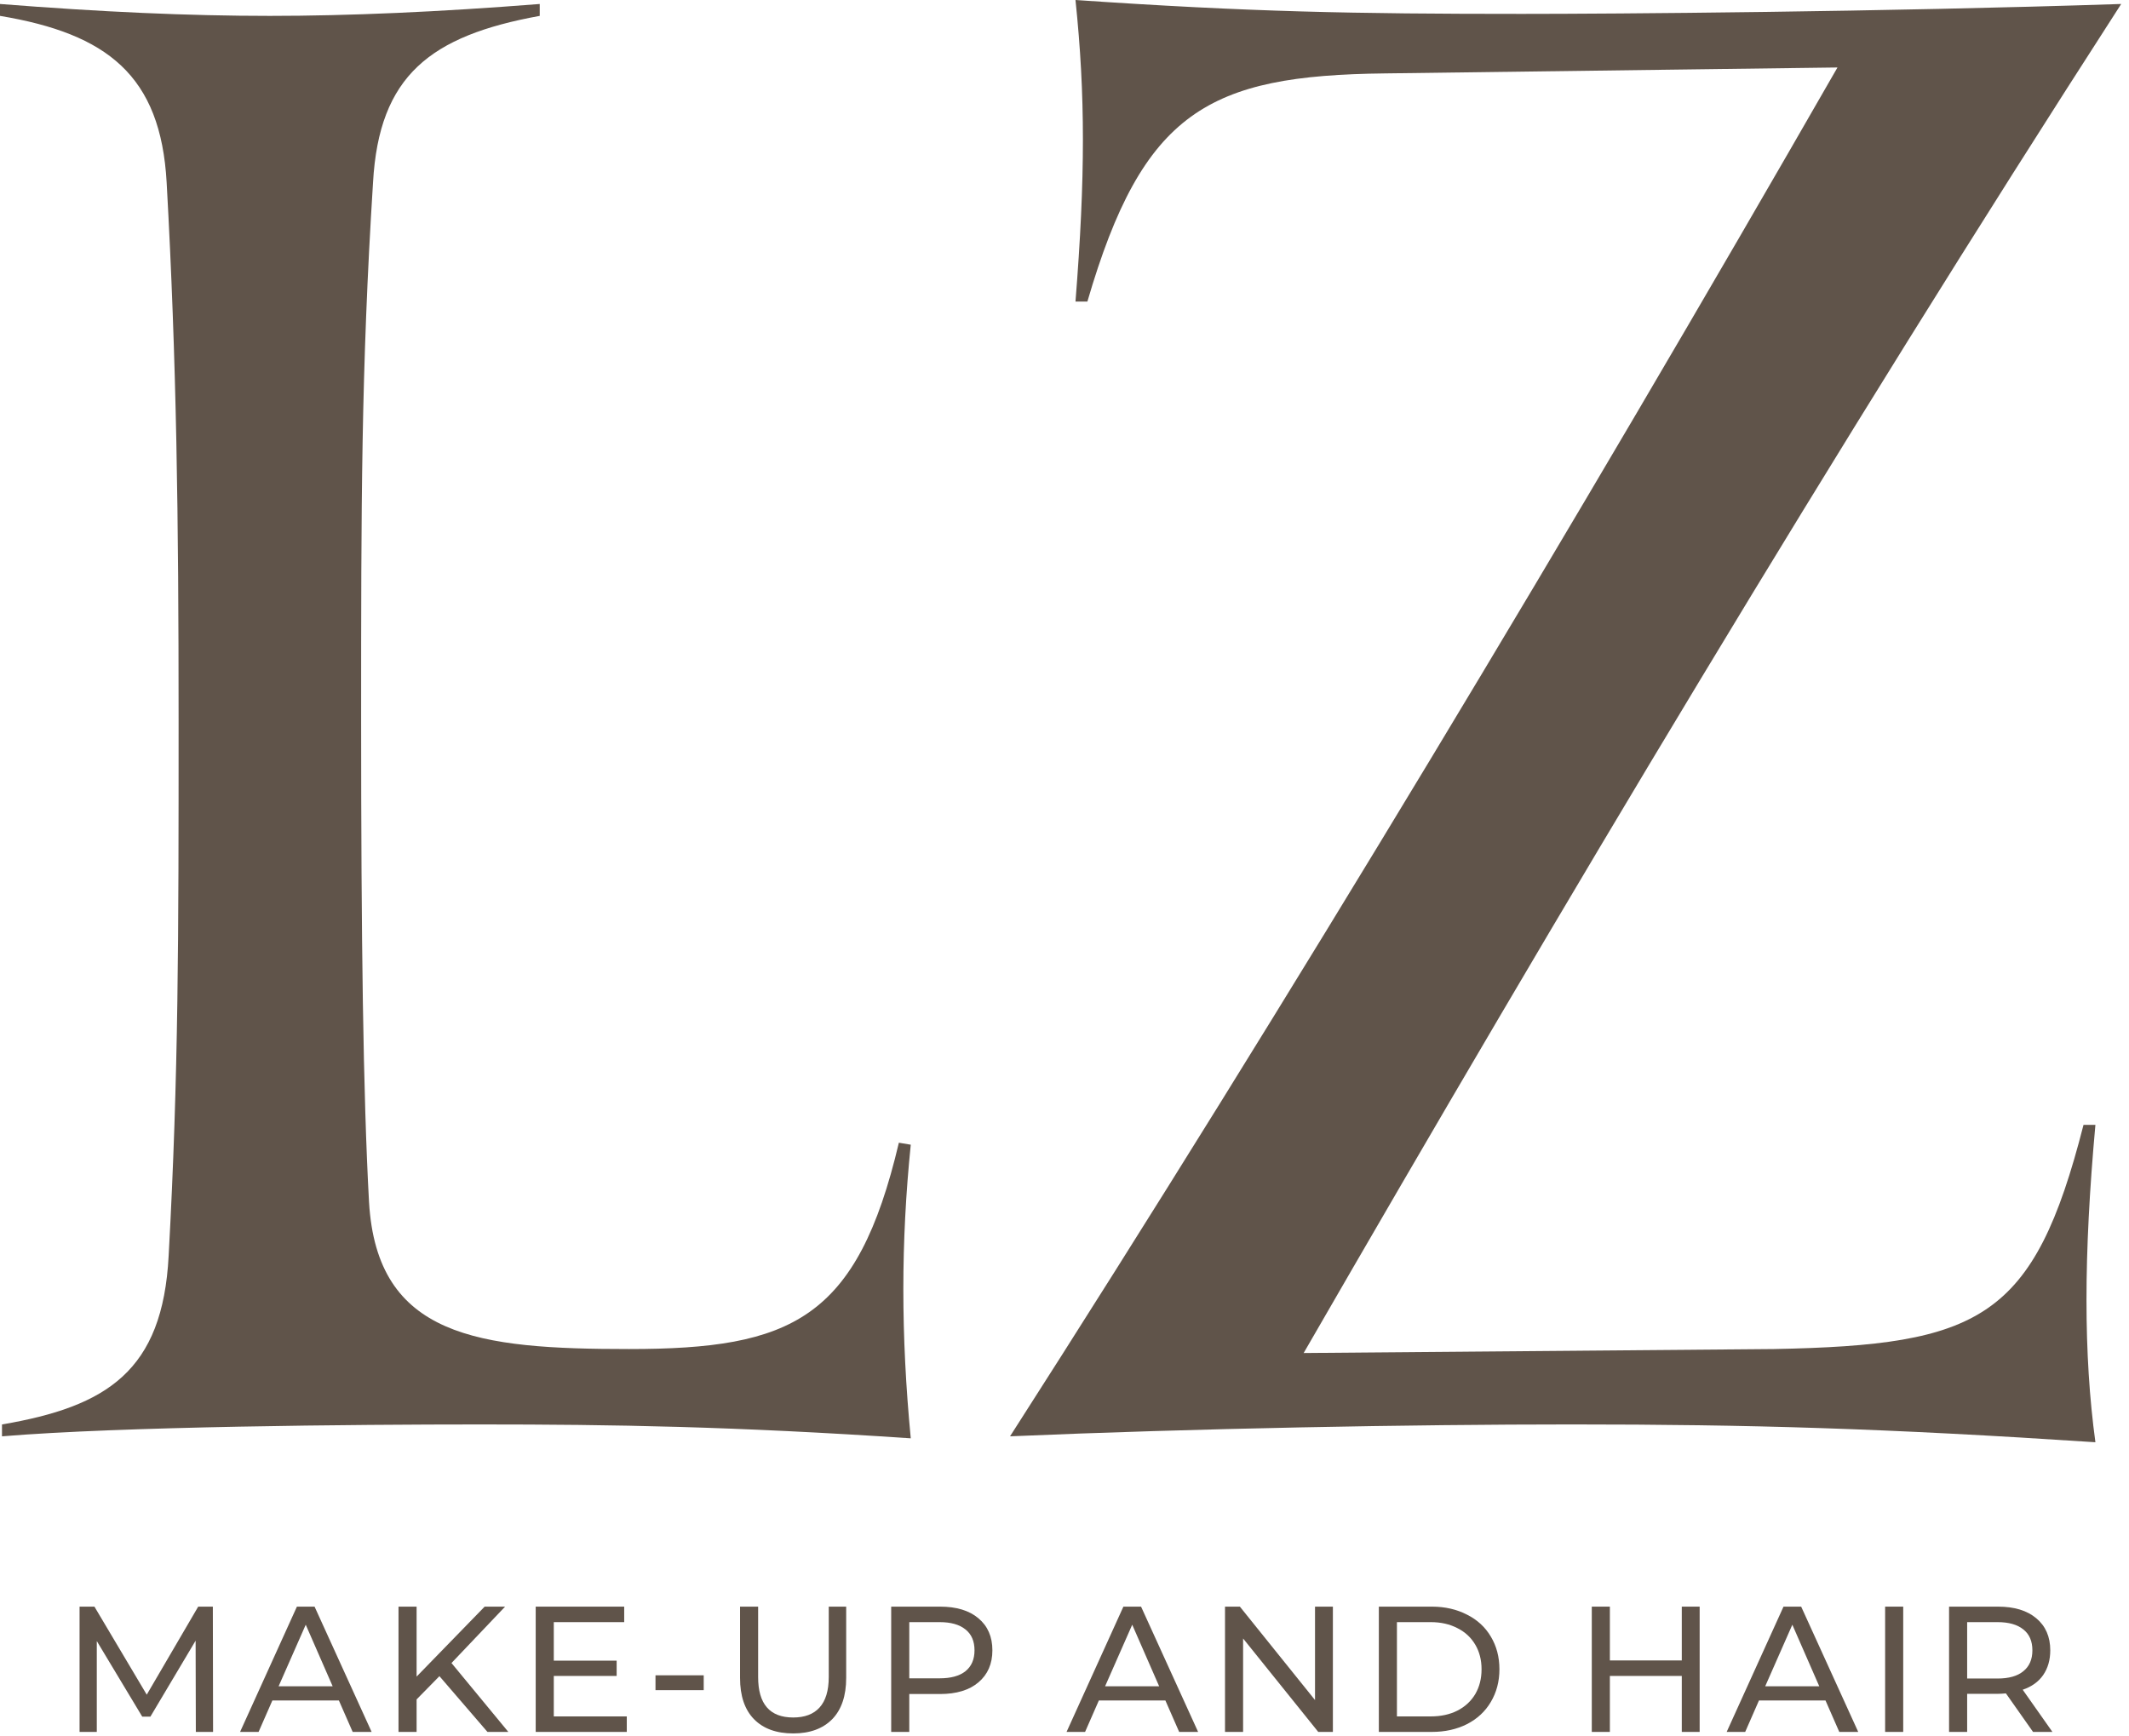
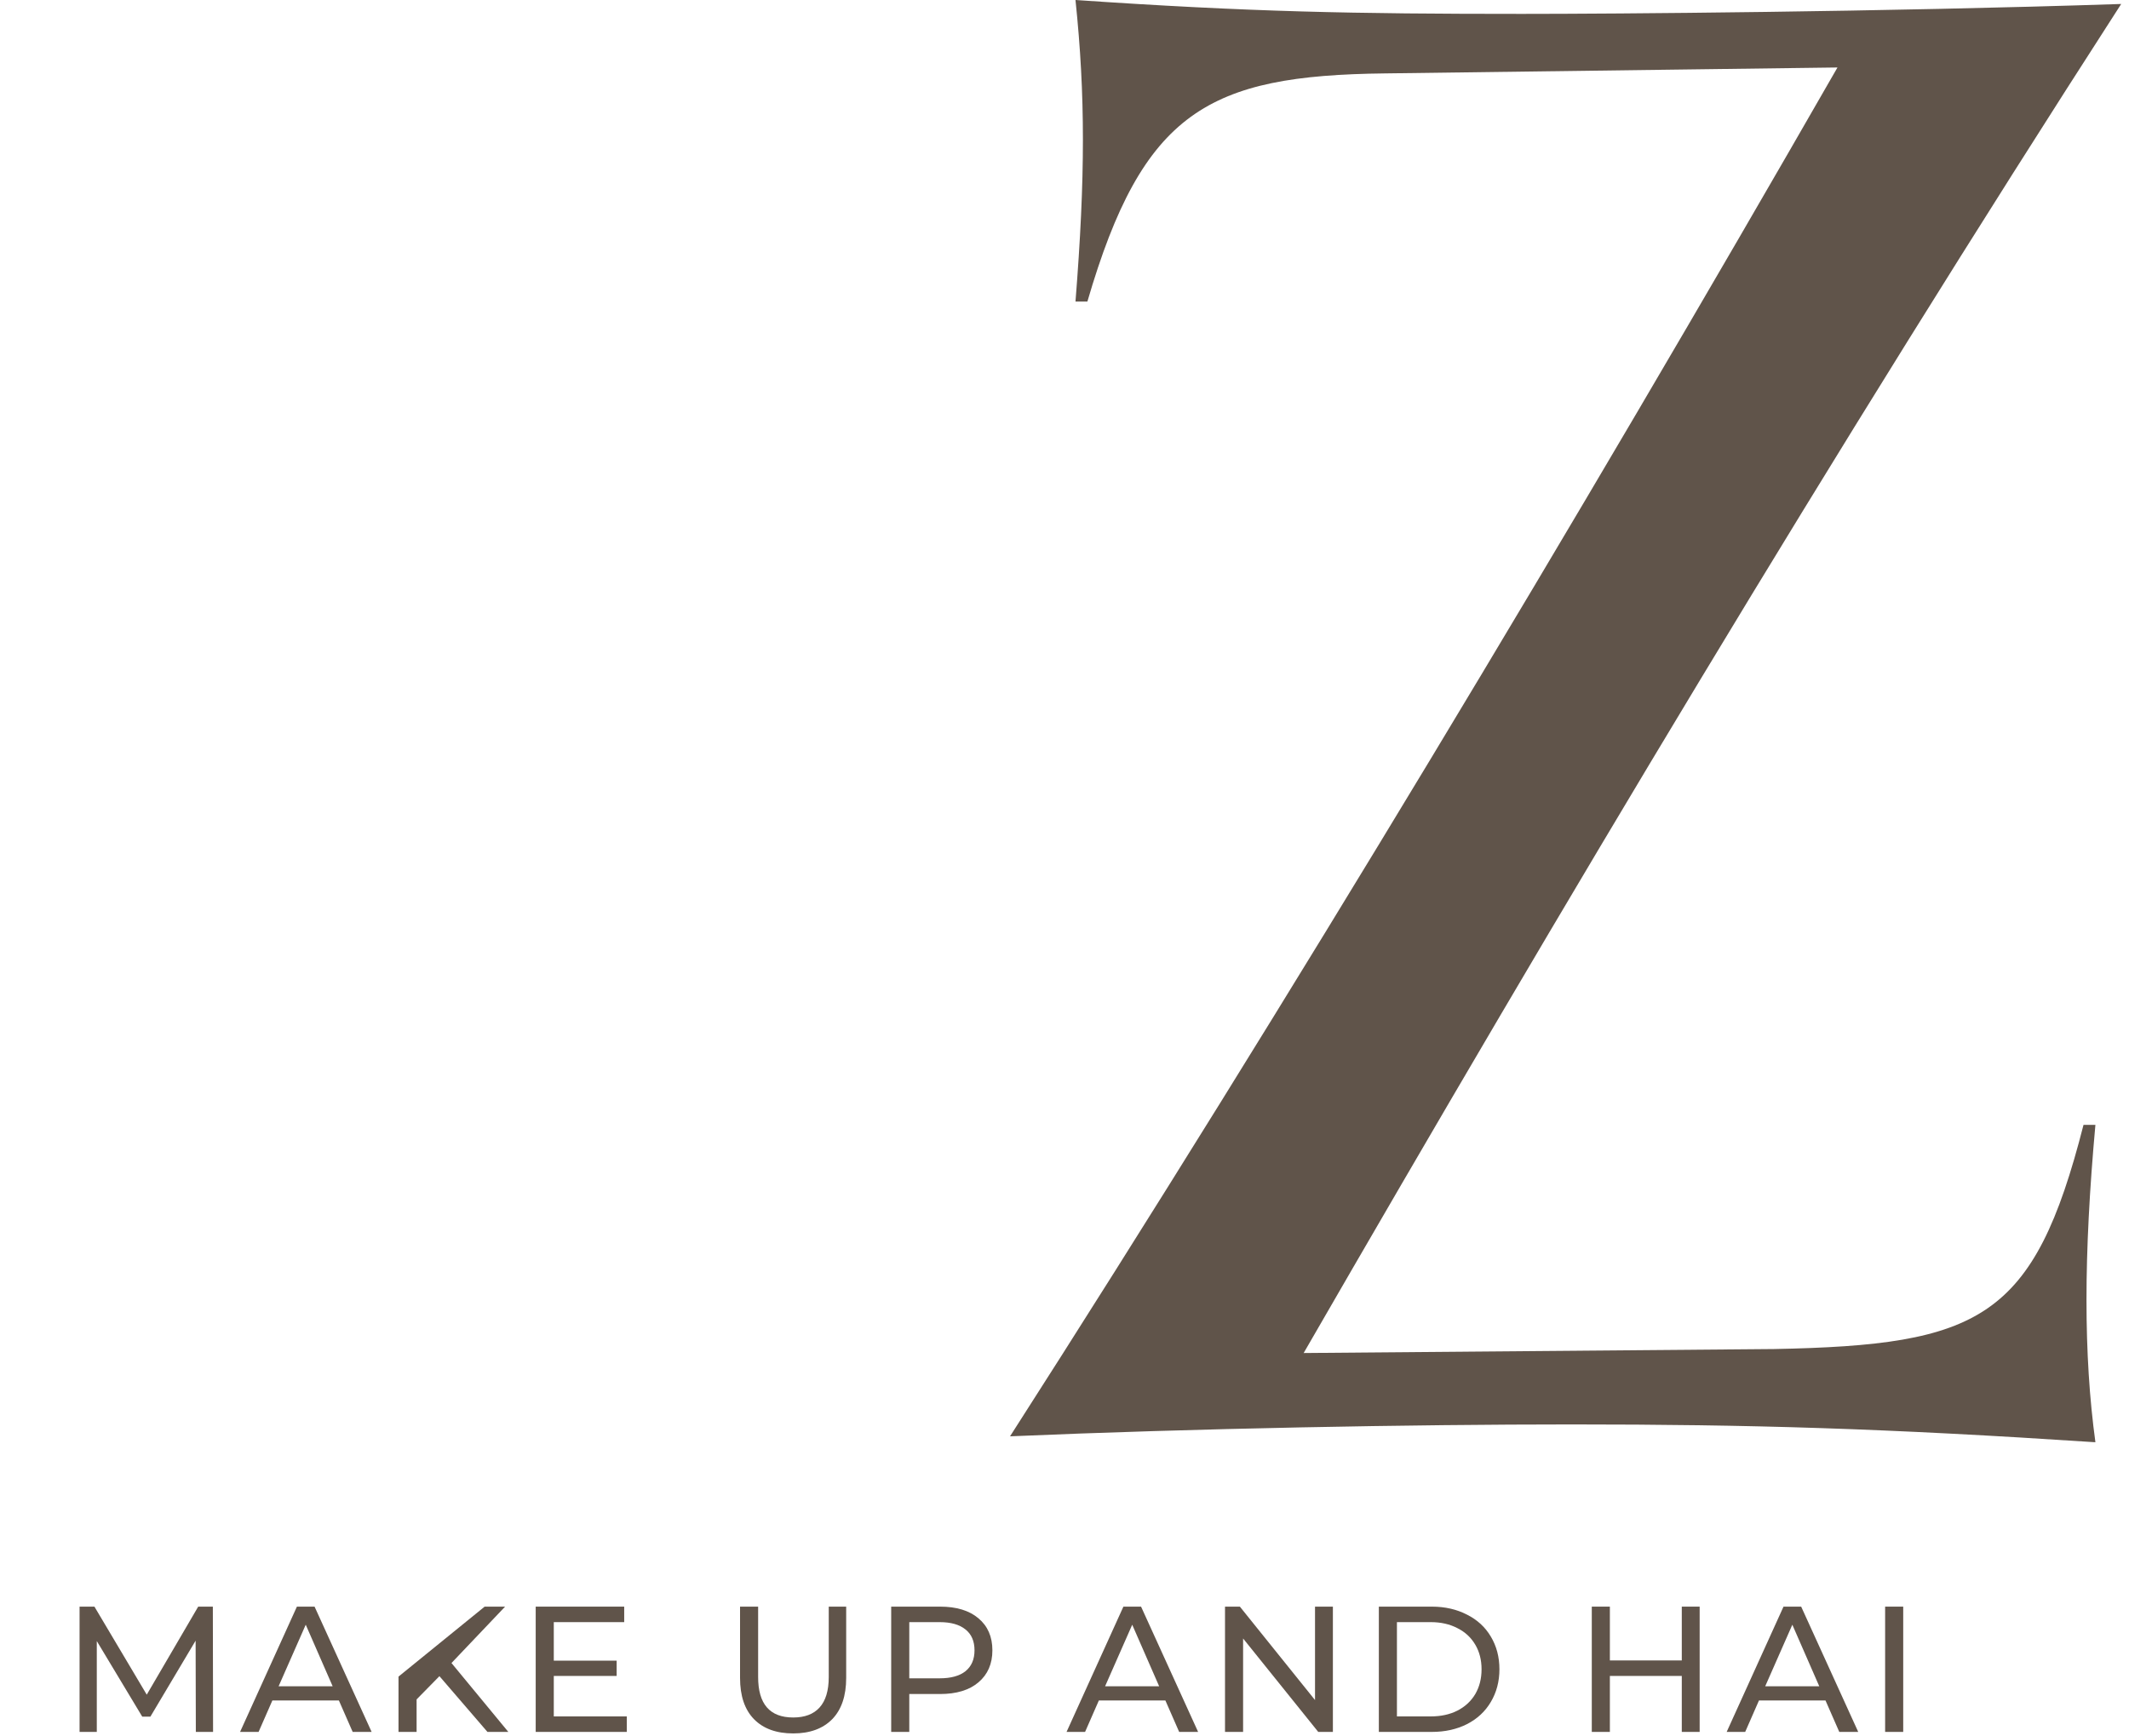
<svg xmlns="http://www.w3.org/2000/svg" width="206" height="168" viewBox="0 0 206 168" fill="none">
-   <path d="M88.125 110.787L86.974 110.594C82.943 127.683 76.609 130.563 60.865 130.563C46.271 130.563 36.479 129.412 35.708 116.354C35.135 105.985 34.943 90.625 34.943 69.698C34.943 48.964 34.943 35.907 36.094 17.667C36.672 7.297 41.661 3.459 52.224 1.537V0.386C42.432 1.157 33.792 1.537 26.109 1.537C18.24 1.537 9.792 1.157 0 0.386V1.537C10.365 3.266 15.552 7.297 16.125 17.667C17.088 34.948 17.281 50.115 17.281 69.698C17.281 90.818 17.281 103.875 16.318 121.537C15.745 132.672 10.365 136.131 0.193 137.86V139.011C11.708 138.052 34.365 137.86 46.464 137.86C59.328 137.86 71.037 138.052 88.125 139.203C87.167 129.219 87.167 120.193 88.125 110.787Z" fill="#60544A" />
  <path d="M202.75 139.583C201.599 131.135 201.599 121.536 202.75 108.865H201.599C196.797 127.682 191.615 130.177 171.646 130.563L126.141 130.948C151.297 87.359 177.021 44.161 205.245 0.385C182.016 1.156 156.094 1.344 147.261 1.344C130.943 1.344 120.959 1.156 104.063 0C105.021 9.219 105.021 17.088 104.063 29.188H105.214C110.589 10.755 116.927 7.297 134.016 7.104L177.792 6.531C152.448 50.688 124.797 96.771 97.73 139.01C115.584 138.24 136.703 137.859 152.063 137.859C169.344 137.859 182.401 138.24 202.75 139.583Z" fill="#60544A" />
  <path d="M18.949 167.618L18.928 158.785L14.553 166.139H13.762L9.366 158.826V167.618H7.699V155.493H9.137L14.199 164.014L19.178 155.493H20.595L20.616 167.618H18.949Z" fill="#60544A" />
  <path d="M32.791 164.576H26.354L25.02 167.618H23.229L28.729 155.493H30.437L35.958 167.618H34.124L32.791 164.576ZM32.187 163.201L29.583 157.243L26.958 163.201H32.187Z" fill="#60544A" />
-   <path d="M42.519 162.222L40.31 164.472V167.618H38.56V155.493H40.31V162.264L46.894 155.493H48.873L43.685 160.951L49.185 167.618H47.165L42.519 162.222Z" fill="#60544A" />
+   <path d="M42.519 162.222L40.31 164.472V167.618H38.56V155.493V162.264L46.894 155.493H48.873L43.685 160.951L49.185 167.618H47.165L42.519 162.222Z" fill="#60544A" />
  <path d="M60.647 166.118V167.618H51.834V155.493H60.397V156.993H53.584V160.722H59.667V162.201H53.584V166.118H60.647Z" fill="#60544A" />
-   <path d="M63.425 162.139H68.091V163.576H63.425V162.139Z" fill="#60544A" />
  <path d="M76.751 167.764C75.126 167.764 73.861 167.306 72.96 166.389C72.053 165.462 71.606 164.129 71.606 162.389V155.493H73.356V162.306C73.356 164.92 74.486 166.222 76.751 166.222C77.861 166.222 78.71 165.905 79.293 165.264C79.887 164.613 80.189 163.629 80.189 162.306V155.493H81.876V162.389C81.876 164.129 81.423 165.462 80.522 166.389C79.616 167.306 78.361 167.764 76.751 167.764Z" fill="#60544A" />
  <path d="M90.96 155.493C92.543 155.493 93.777 155.868 94.668 156.618C95.569 157.368 96.022 158.405 96.022 159.722C96.022 161.03 95.569 162.066 94.668 162.826C93.777 163.576 92.543 163.951 90.96 163.951H87.981V167.618H86.231V155.493H90.96ZM90.918 162.431C92.012 162.431 92.845 162.201 93.418 161.743C94.001 161.274 94.293 160.597 94.293 159.722C94.293 158.837 94.001 158.16 93.418 157.701C92.845 157.233 92.012 156.993 90.918 156.993H87.981V162.431H90.918Z" fill="#60544A" />
  <path d="M112.762 164.576H106.324L104.991 167.618H103.199L108.699 155.493H110.408L115.928 167.618H114.095L112.762 164.576ZM112.158 163.201L109.553 157.243L106.928 163.201H112.158Z" fill="#60544A" />
  <path d="M128.969 155.493V167.618H127.552L120.281 158.576V167.618H118.531V155.493H119.969L127.24 164.535V155.493H128.969Z" fill="#60544A" />
  <path d="M133.416 155.493H138.541C139.817 155.493 140.947 155.754 141.937 156.264C142.937 156.764 143.708 157.472 144.249 158.389C144.801 159.306 145.083 160.363 145.083 161.556C145.083 162.738 144.801 163.795 144.249 164.722C143.708 165.639 142.937 166.358 141.937 166.868C140.947 167.368 139.817 167.618 138.541 167.618H133.416V155.493ZM138.437 166.118C139.421 166.118 140.281 165.931 141.02 165.556C141.77 165.17 142.343 164.634 142.749 163.951C143.15 163.259 143.354 162.462 143.354 161.556C143.354 160.655 143.15 159.863 142.749 159.181C142.343 158.488 141.77 157.951 141.02 157.576C140.281 157.191 139.421 156.993 138.437 156.993H135.166V166.118H138.437Z" fill="#60544A" />
  <path d="M164.457 155.493V167.618H162.728V162.201H155.77V167.618H154.02V155.493H155.77V160.701H162.728V155.493H164.457Z" fill="#60544A" />
  <path d="M176.634 164.576H170.196L168.863 167.618H167.071L172.571 155.493H174.28L179.8 167.618H177.967L176.634 164.576ZM176.03 163.201L173.425 157.243L170.8 163.201H176.03Z" fill="#60544A" />
  <path d="M182.403 155.493H184.153V167.618H182.403V155.493Z" fill="#60544A" />
-   <path d="M196.715 167.618L194.09 163.889C193.767 163.92 193.512 163.931 193.319 163.931H190.34V167.618H188.59V155.493H193.319C194.902 155.493 196.137 155.868 197.027 156.618C197.928 157.368 198.382 158.405 198.382 159.722C198.382 160.655 198.152 161.451 197.694 162.118C197.236 162.774 196.574 163.243 195.715 163.535L198.59 167.618H196.715ZM193.277 162.451C194.371 162.451 195.204 162.217 195.777 161.743C196.361 161.274 196.652 160.597 196.652 159.722C196.652 158.837 196.361 158.16 195.777 157.701C195.204 157.233 194.371 156.993 193.277 156.993H190.34V162.451H193.277Z" fill="#60544A" />
</svg>